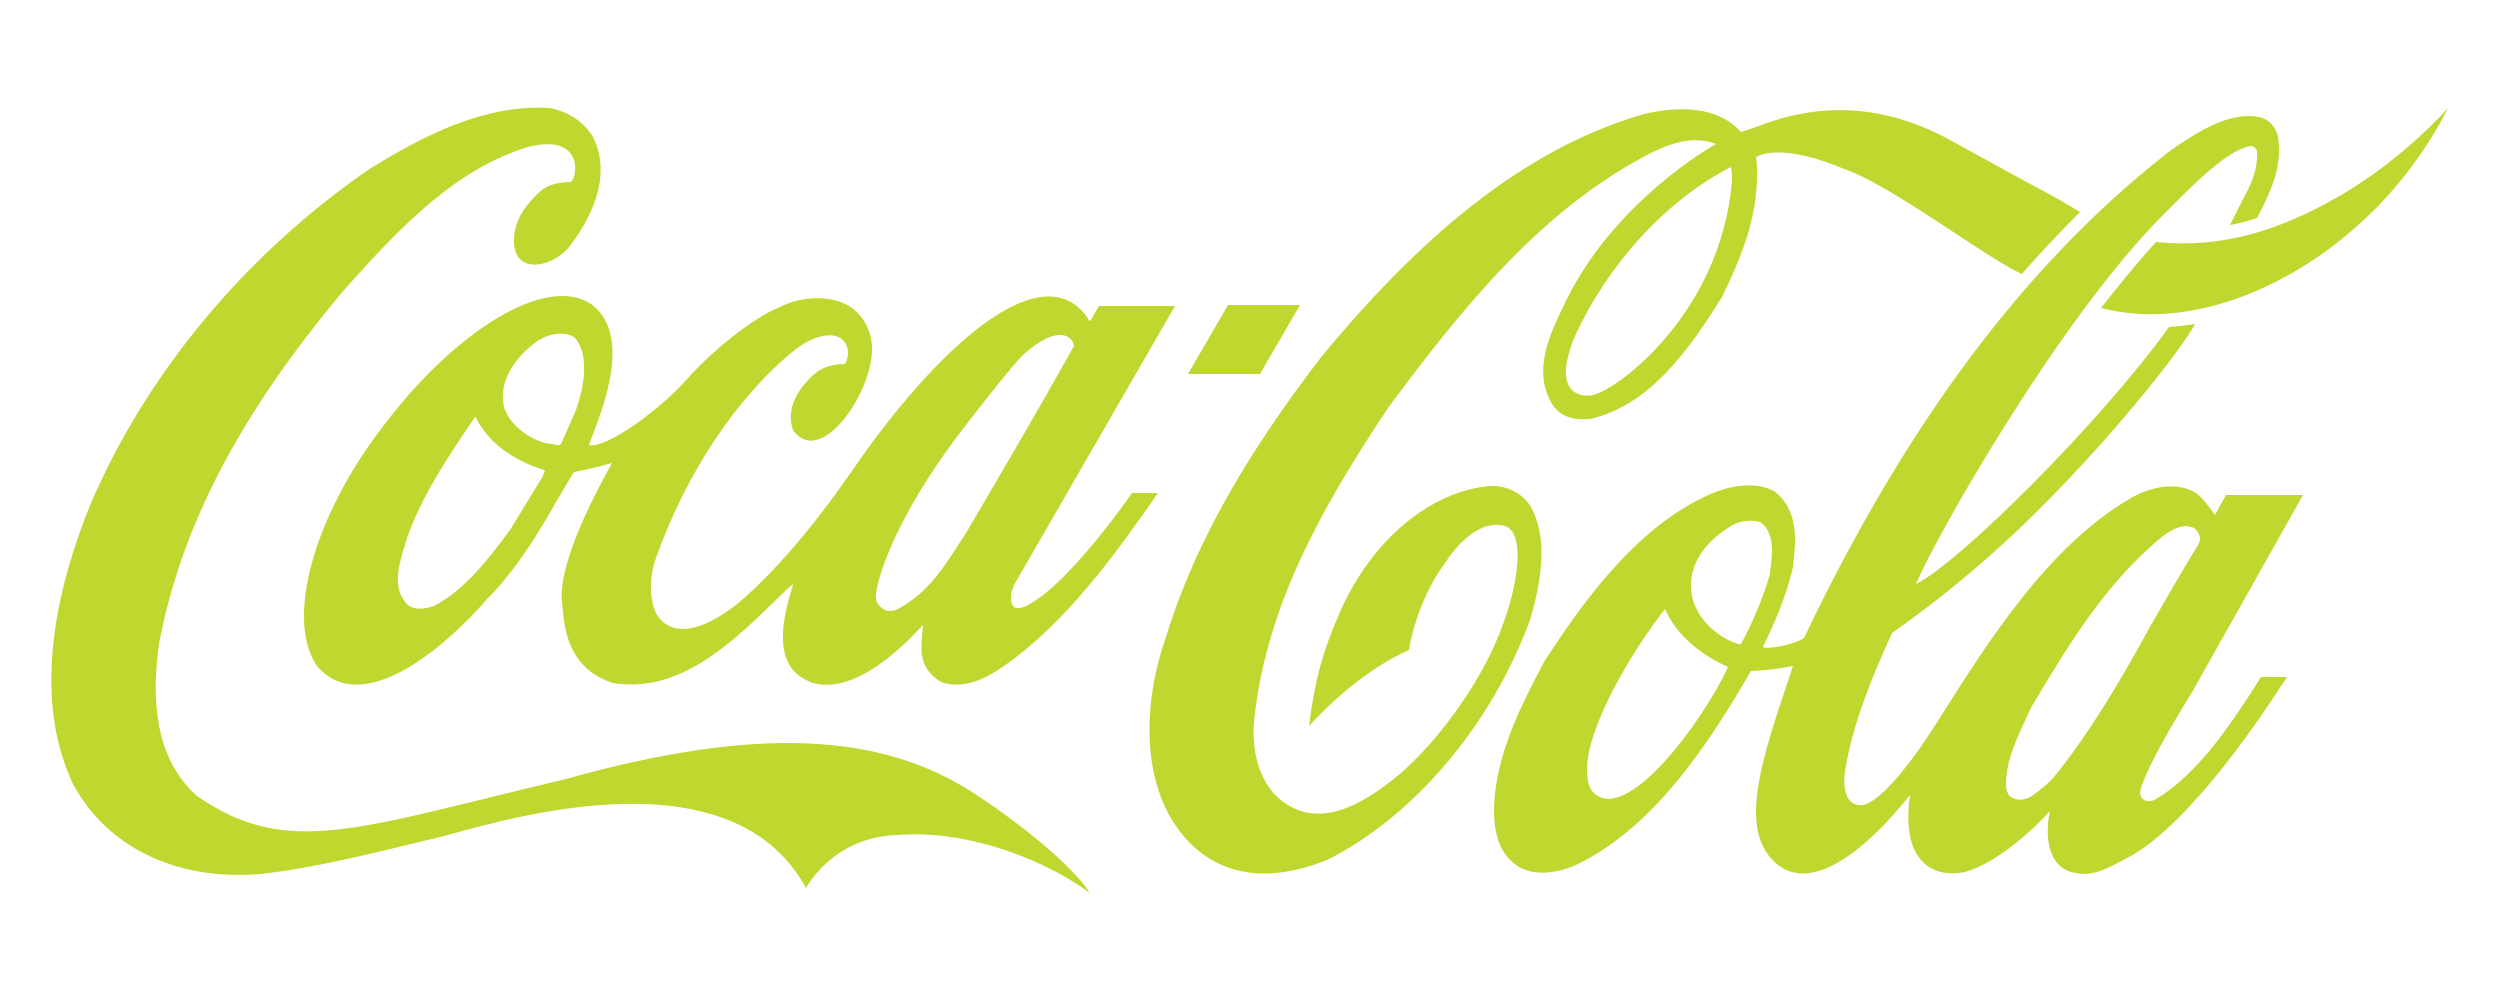
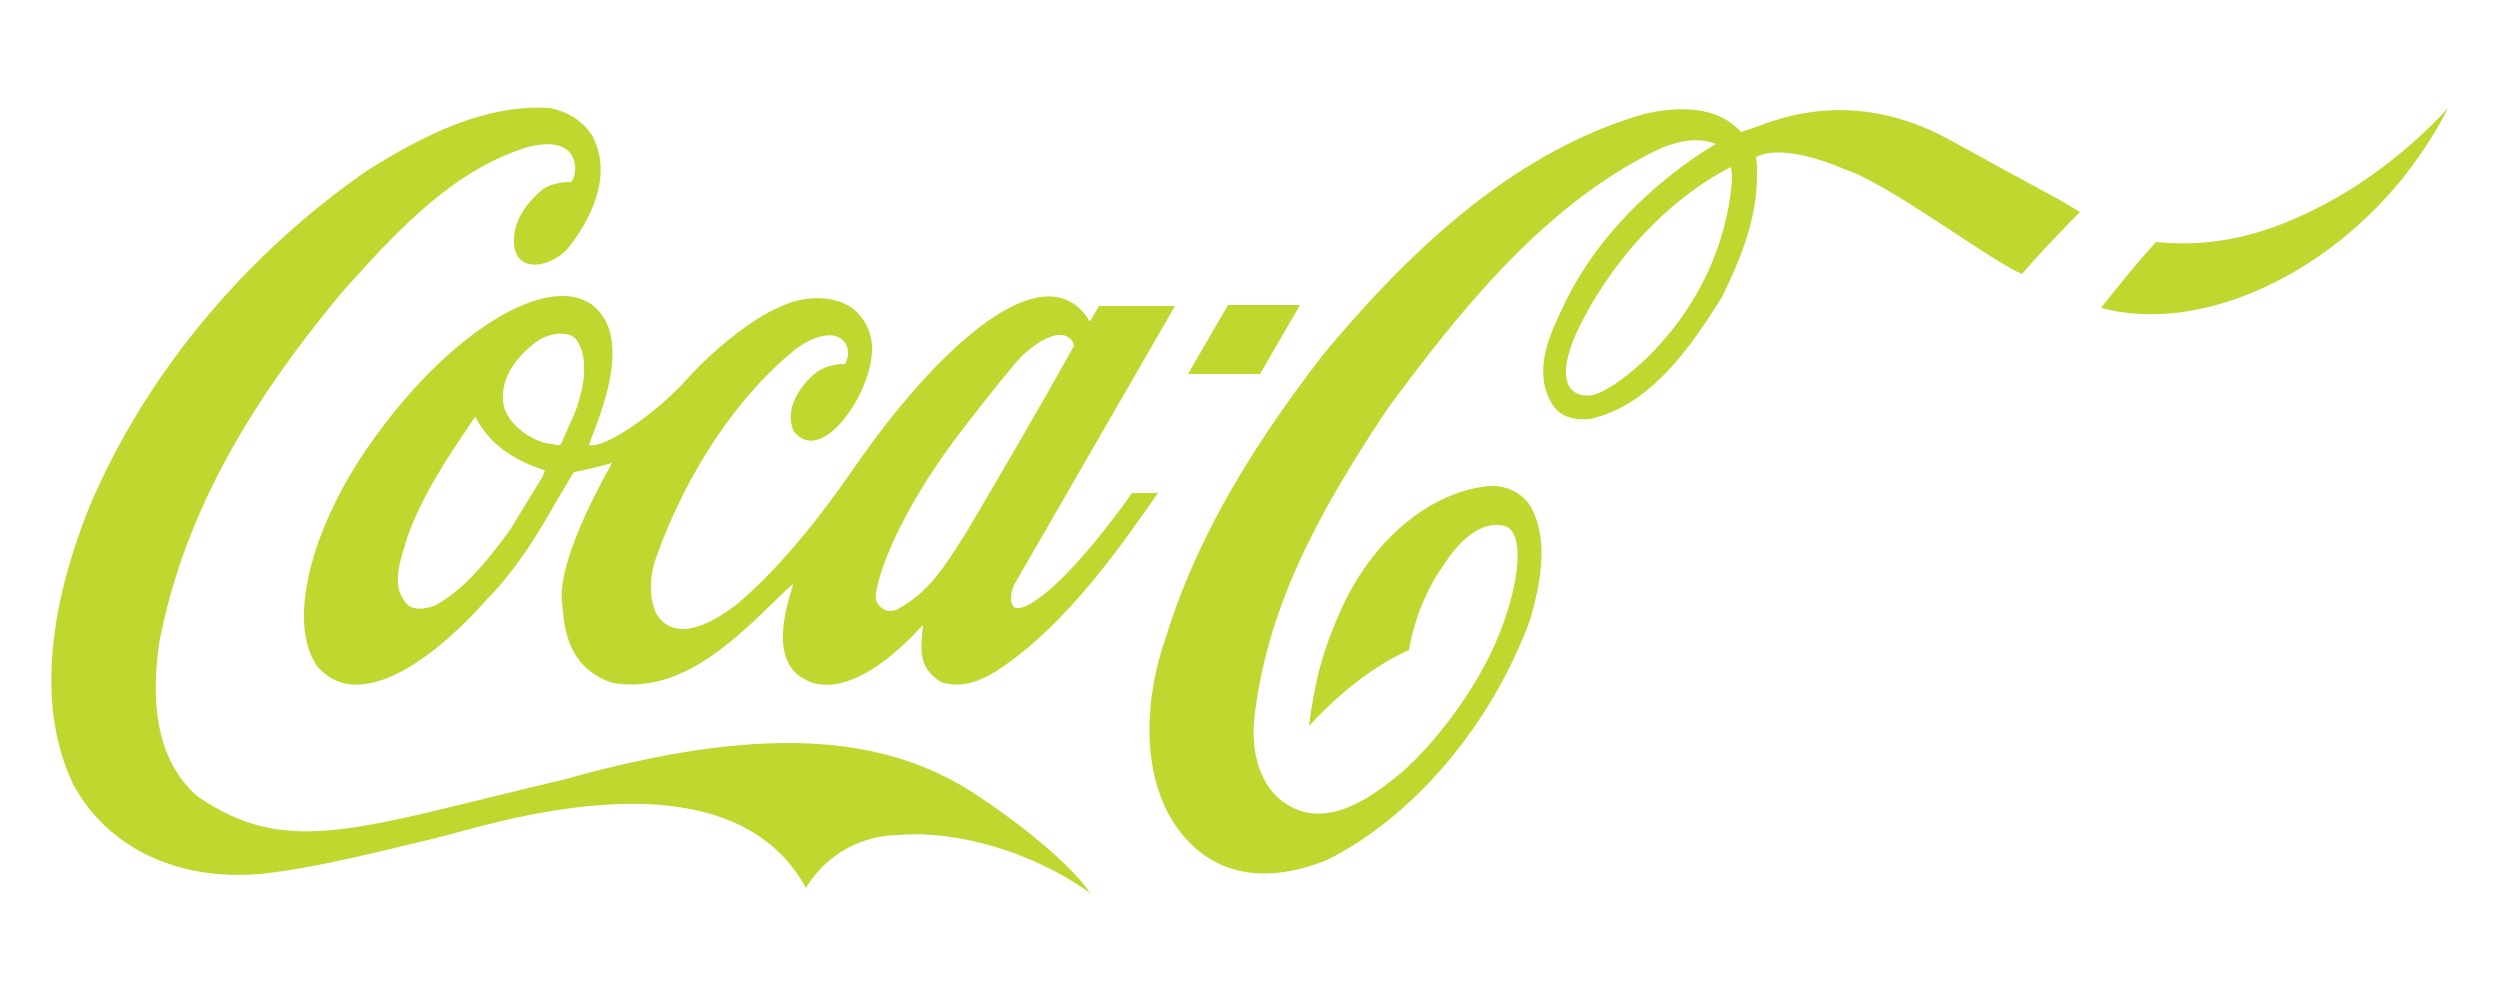
<svg xmlns="http://www.w3.org/2000/svg" version="1.1" id="Layer_1" x="0px" y="0px" viewBox="0 0 250 100" style="enable-background:new 0 0 250 100;" xml:space="preserve">
  <style type="text/css">
	.st0{fill-rule:evenodd;clip-rule:evenodd;fill:#C0D72F;}
</style>
  <g>
    <path class="st0" d="M97.2,79.2c-8.9-5.7-21-6.8-40.6-1.3c-20.8,4.9-27.8,8-36.9,1.7c-3.5-3.1-4.8-8.1-3.8-15.2   c2.2-11.7,8-22.9,18.5-35.4c5.8-6.5,11.2-12.1,18.4-14.3c5.5-1.4,5,2.9,4.3,3.5c-0.7,0-1.9,0.1-2.8,0.7c-0.7,0.6-2.8,2.4-2.9,4.9   c-0.2,3.8,3.8,3,5.5,0.9c1.8-2.3,4.5-6.8,2.4-11c-0.9-1.5-2.4-2.5-4.3-2.9c-6.5-0.4-12.6,2.7-18.2,6.2   C24.5,25.5,14.7,37.3,9.1,50.3c-3.2,7.8-6.1,19-1.8,28.1c3.4,6.3,10.3,9.7,18.7,9c5.8-0.6,12.9-2.5,17.6-3.6c4.7-1.1,29.1-9.5,37,5   c0,0,2.7-5.2,9.3-5.3c5.5-0.5,13.3,1.6,19.1,5.8C107.1,86.4,101.7,82.1,97.2,79.2L97.2,79.2z" />
    <path class="st0" d="M59.1,30.4c-4.5-3-13.7,2.7-21,12.5c-6.7,8.8-9.6,19-6.4,23.7c4.7,5.5,13.4-2.5,17.1-6.8l0.5-0.5   c2.5-2.7,4.5-5.9,6.3-9.1c0,0,1.7-2.9,1.8-3c1.1-0.2,2.4-0.5,3.8-0.9c0,0.1-5.5,9.3-5,13.9c0.2,1.4,0,6.5,5.1,8.1   c6.7,1.1,12-4.1,16.7-8.7c0,0,0.8-0.8,1.3-1.2c-0.1,0.5-0.3,1.1-0.3,1.1c-2,6.8,0.7,8.2,2.3,8.8c5,1.4,10.9-5.8,11-5.8   c-0.2,2.3-0.6,4.2,1.8,5.7c2.3,0.8,4.6-0.4,6.3-1.6c6.3-4.4,11.3-11.4,15.4-17.3h-2.6c0,0-6.4,9.3-10.6,11.3c0,0-0.8,0.4-1.2,0.1   c-0.5-0.5-0.3-1.5,0-2.2c0,0,16.1-27.9,16.1-27.9h-7.6c0,0-0.8,1.4-0.9,1.5c-0.1,0-0.2-0.2-0.3-0.4c-4.7-6.5-15.3,3.5-23.3,15.1   c-3.1,4.5-7,9.5-11.1,13.1c0,0-6,5.5-8.6,1.6c-0.9-1.7-0.7-4.1-0.1-5.7c3-8.5,8.2-16.3,14-20.9c1.7-1.3,3.5-1.7,4.4-1.1   c0.9,0.5,1,1.8,0.5,2.6c-1.4,0-2.5,0.4-3.4,1.3c-1.8,1.8-2.4,3.6-1.8,5.3c2.7,3.9,8.1-3.8,7.9-8.4c-0.1-1.7-1-3.2-2.3-4   c-2-1.2-5-0.9-6.9,0.1c-2.6,1-6.8,4.4-9.2,7.1c-3,3.4-8.3,7.1-9.9,6.7C59.4,42.8,63.8,33.8,59.1,30.4L59.1,30.4z M95.6,43.8   c1.5-2,5.8-7.5,6.8-8.4c3.5-3.1,4.9-1.7,5-0.8c-3.3,5.9-7.2,12.6-10.8,18.7c0,0-1.1,1.7-1.1,1.7c-1.6,2.5-3.2,4.6-5.9,6   c-0.4,0.1-1,0.2-1.4-0.2c-0.5-0.3-0.7-0.9-0.6-1.4C87.8,57.5,89.7,51.7,95.6,43.8L95.6,43.8z M54.4,47.3c0,0-0.1,0.2-0.1,0.3   c0,0-3.3,5.4-3.3,5.4c-2,2.7-4.5,6-7.6,7.6c-0.9,0.3-2.2,0.5-2.8-0.3c-1.4-1.6-0.7-3.9-0.1-5.8l0.2-0.7c1.6-4.5,4.3-8.4,6.8-12.1   c0,0,0.1,0,0.1,0c0,0,0,0,0,0.1c1.6,3.1,4.6,4.5,6.8,5.2c0,0,0,0,0,0.1C54.6,47,54.5,47.1,54.4,47.3L54.4,47.3z M57.6,41   c0,0-1.5,3.4-1.5,3.4c-0.2,0.2-0.5,0.1-0.9,0l-0.7-0.1c-2-0.6-3.6-2-4.1-3.6c-0.7-3.2,2-5.6,3.2-6.5c1.1-0.8,2.9-1.2,3.9-0.4   c0.6,0.7,0.9,1.7,0.9,2.8C58.5,37.9,58.1,39.5,57.6,41L57.6,41z" />
    <path class="st0" d="M153.3,51.1c-0.7-1.6-2.5-2.6-4.3-2.5c-6,0.5-11.9,5.5-15,12.6c-1.6,3.6-2.5,6.6-3.1,11.4   c1.9-2.1,5.7-5.7,10-7.6c0,0,0.6-4.6,3.6-8.7c1.1-1.7,3.4-4.4,6-3.7c2.2,0.7,1.4,6.9-1.5,12.9c-2.2,4.4-5.5,8.8-8.9,11.8   c-3,2.5-7.4,5.6-11.3,3.2c-2.4-1.4-3.7-4.5-3.4-8.4c1.2-11.1,6.2-20.5,13.4-31.3c7.4-10,15.6-20.2,26.7-25.7   c2.3-1.1,4.3-1.4,6.1-0.7c0,0-10.4,5.7-15.3,16.3c-1.3,2.7-3,6.3-1.2,9.5c0.9,1.7,2.6,1.8,3.9,1.7c6.1-1.4,10-7.1,13.2-12.2   c1.9-3.9,3.5-7.8,3.5-12.2c0-0.5,0-1.2-0.1-1.8c2.9-1.5,8.8,1.2,8.8,1.2c4.6,1.5,14.5,9.1,17.8,10.5c1.6-1.9,4.3-4.7,5.8-6.2   l-2.2-1.3C202.3,18,198.6,16,195,14c-8.2-4.5-14.9-2.9-18.3-1.7c-1.3,0.5-2.6,0.9-2.6,0.9c-2.5-2.8-6.7-2.5-9.7-1.8   c-11,3.2-21.2,10.9-32.2,24.2c-8.1,10.5-13,19.5-15.7,28.4c-2.1,6-2.7,14.8,2.3,20.1c4.3,4.5,9.9,3.5,13.9,1.9   c8.6-4.3,16.4-13.4,20.3-24C153.9,58.9,154.9,54.5,153.3,51.1L153.3,51.1z M173.2,18.1c-1.1,13.1-11.3,20.8-13.9,21.4   c-1.5,0.3-4.1-0.4-1.8-5.9c3.4-7.4,9.3-13.7,15.6-16.9C173.2,17.3,173.2,17.6,173.2,18.1L173.2,18.1z" />
    <path class="st0" d="M233.6,19.8c-5.5,3.1-11.2,5.1-18,4.4c-1.9,2.1-3.8,4.4-5.5,6.6c9.7,2.5,19.9-3,25.6-8.2   c6-5.2,9.1-11.8,9.1-11.8S240.3,16,233.6,19.8L233.6,19.8z" />
    <polygon class="st0" points="130,30.5 122.8,30.5 118.8,37.4 126,37.4 130,30.5  " />
-     <path class="st0" d="M215.6,79.9c-0.8,0.5-1.9,0.1-1.5-1.1c1-3.1,5-9.4,5-9.4l11.2-19.9h-7.7c-0.4,0.7-1.1,2-1.1,2   c-0.4-0.6-1.4-1.9-1.9-2.2c-1.9-1.2-4.6-0.6-6.5,0.5c-8.3,4.8-14.3,14.4-19,21.8c0,0-5,8.3-7.8,8.9c-2.2,0.2-1.9-2.7-1.8-3.4   c0.8-4.9,2.8-9.6,4.7-13.8c4-2.8,8.5-6.4,12.7-10.4c9-8.6,16.5-18.3,17.6-20.5c0,0-1.2,0.2-2.6,0.3c-6.9,9.6-21,23.6-25.3,25.7   c1.9-4.6,14.2-26.3,24.6-36.8l1.6-1.6c2.5-2.5,5.2-5,7.2-5.4c0.2,0,0.5,0,0.7,0.5c0.1,1.9-0.6,3.4-1.5,5l-1.2,2.4   c0,0,1.6-0.3,2.7-0.7c1.2-2.3,2.6-5,2.1-8.1c-0.2-1-0.9-1.8-1.9-2c-3.1-0.6-6.5,1.7-9.2,3.6l-0.1,0.1c-14,11-25.9,26.8-36.2,48.4   c-0.8,0.6-3.7,1.2-4.1,0.9c1-2.1,2.3-4.9,3-8c0.1-0.9,0.2-1.8,0.2-2.7c0-1.9-0.5-3.7-2.1-4.9c-2-1-4.4-0.5-6.1,0.2   c-7.4,3.1-12.9,10.7-16.9,16.9c-2.1,4-4.3,8.2-4.9,13.1c-0.4,3.8,0.4,6.3,2.6,7.5c2.2,1.1,5,0,6.1-0.6c7.5-3.9,12.7-11.9,16.9-19.1   c0.2,0,2.4-0.1,4.1-0.5c0,0,0,0,0.1,0c-0.1,0.3-1,3-1,3c-2.6,7.7-3.8,12.9-1.4,16c3.5,4.4,9.4-0.2,14.1-6.1c-1,7.1,2.7,8.3,5.5,7.7   c3.2-0.9,6.9-4.3,8.5-6.1c-0.5,2.1-0.4,5.8,2.6,6.2c2,0.4,3.5-0.7,5.3-1.6c6.3-3.4,13.8-14.9,15.8-18h-2.6   C223.5,71.8,220,77.3,215.6,79.9L215.6,79.9z M159.2,79.1c-0.4-0.6-0.5-1.3-0.5-2c-0.1-4.3,4.5-12,7.8-16.2c0,0,0,0,0,0   c1.4,3.2,4.5,5,6.3,5.8C170.5,71.8,162.5,82.9,159.2,79.1L159.2,79.1z M174.1,64.4c-0.2,0.2-4.1-1.2-4.9-4.8   c-0.6-3.1,1.5-5.5,3.6-6.8c0.9-0.7,2.2-0.9,3.2-0.6c0.9,0.6,1.2,1.7,1.2,2.9c0,0.7-0.1,1.5-0.2,2.1c0,0,0,0.1,0,0.2   C176.3,59.8,175.3,62.2,174.1,64.4L174.1,64.4z M205.4,77.7c0,0-0.7,0.7-0.7,0.7c-1.1,0.9-2.1,2-3.4,1.4c-0.4-0.1-0.6-0.6-0.7-1   c-0.1-2.7,1.2-5.2,2.3-7.6l0.3-0.6c3.4-5.7,7.3-12.3,13.1-17c1-0.7,2-1.3,3.1-0.8c0.3,0.2,0.6,0.7,0.6,1.1c0,0.1-0.1,0.5-0.2,0.6   c-1.6,2.6-3.2,5.4-4.7,8C212.3,67.6,209.2,73,205.4,77.7L205.4,77.7z" />
  </g>
</svg>